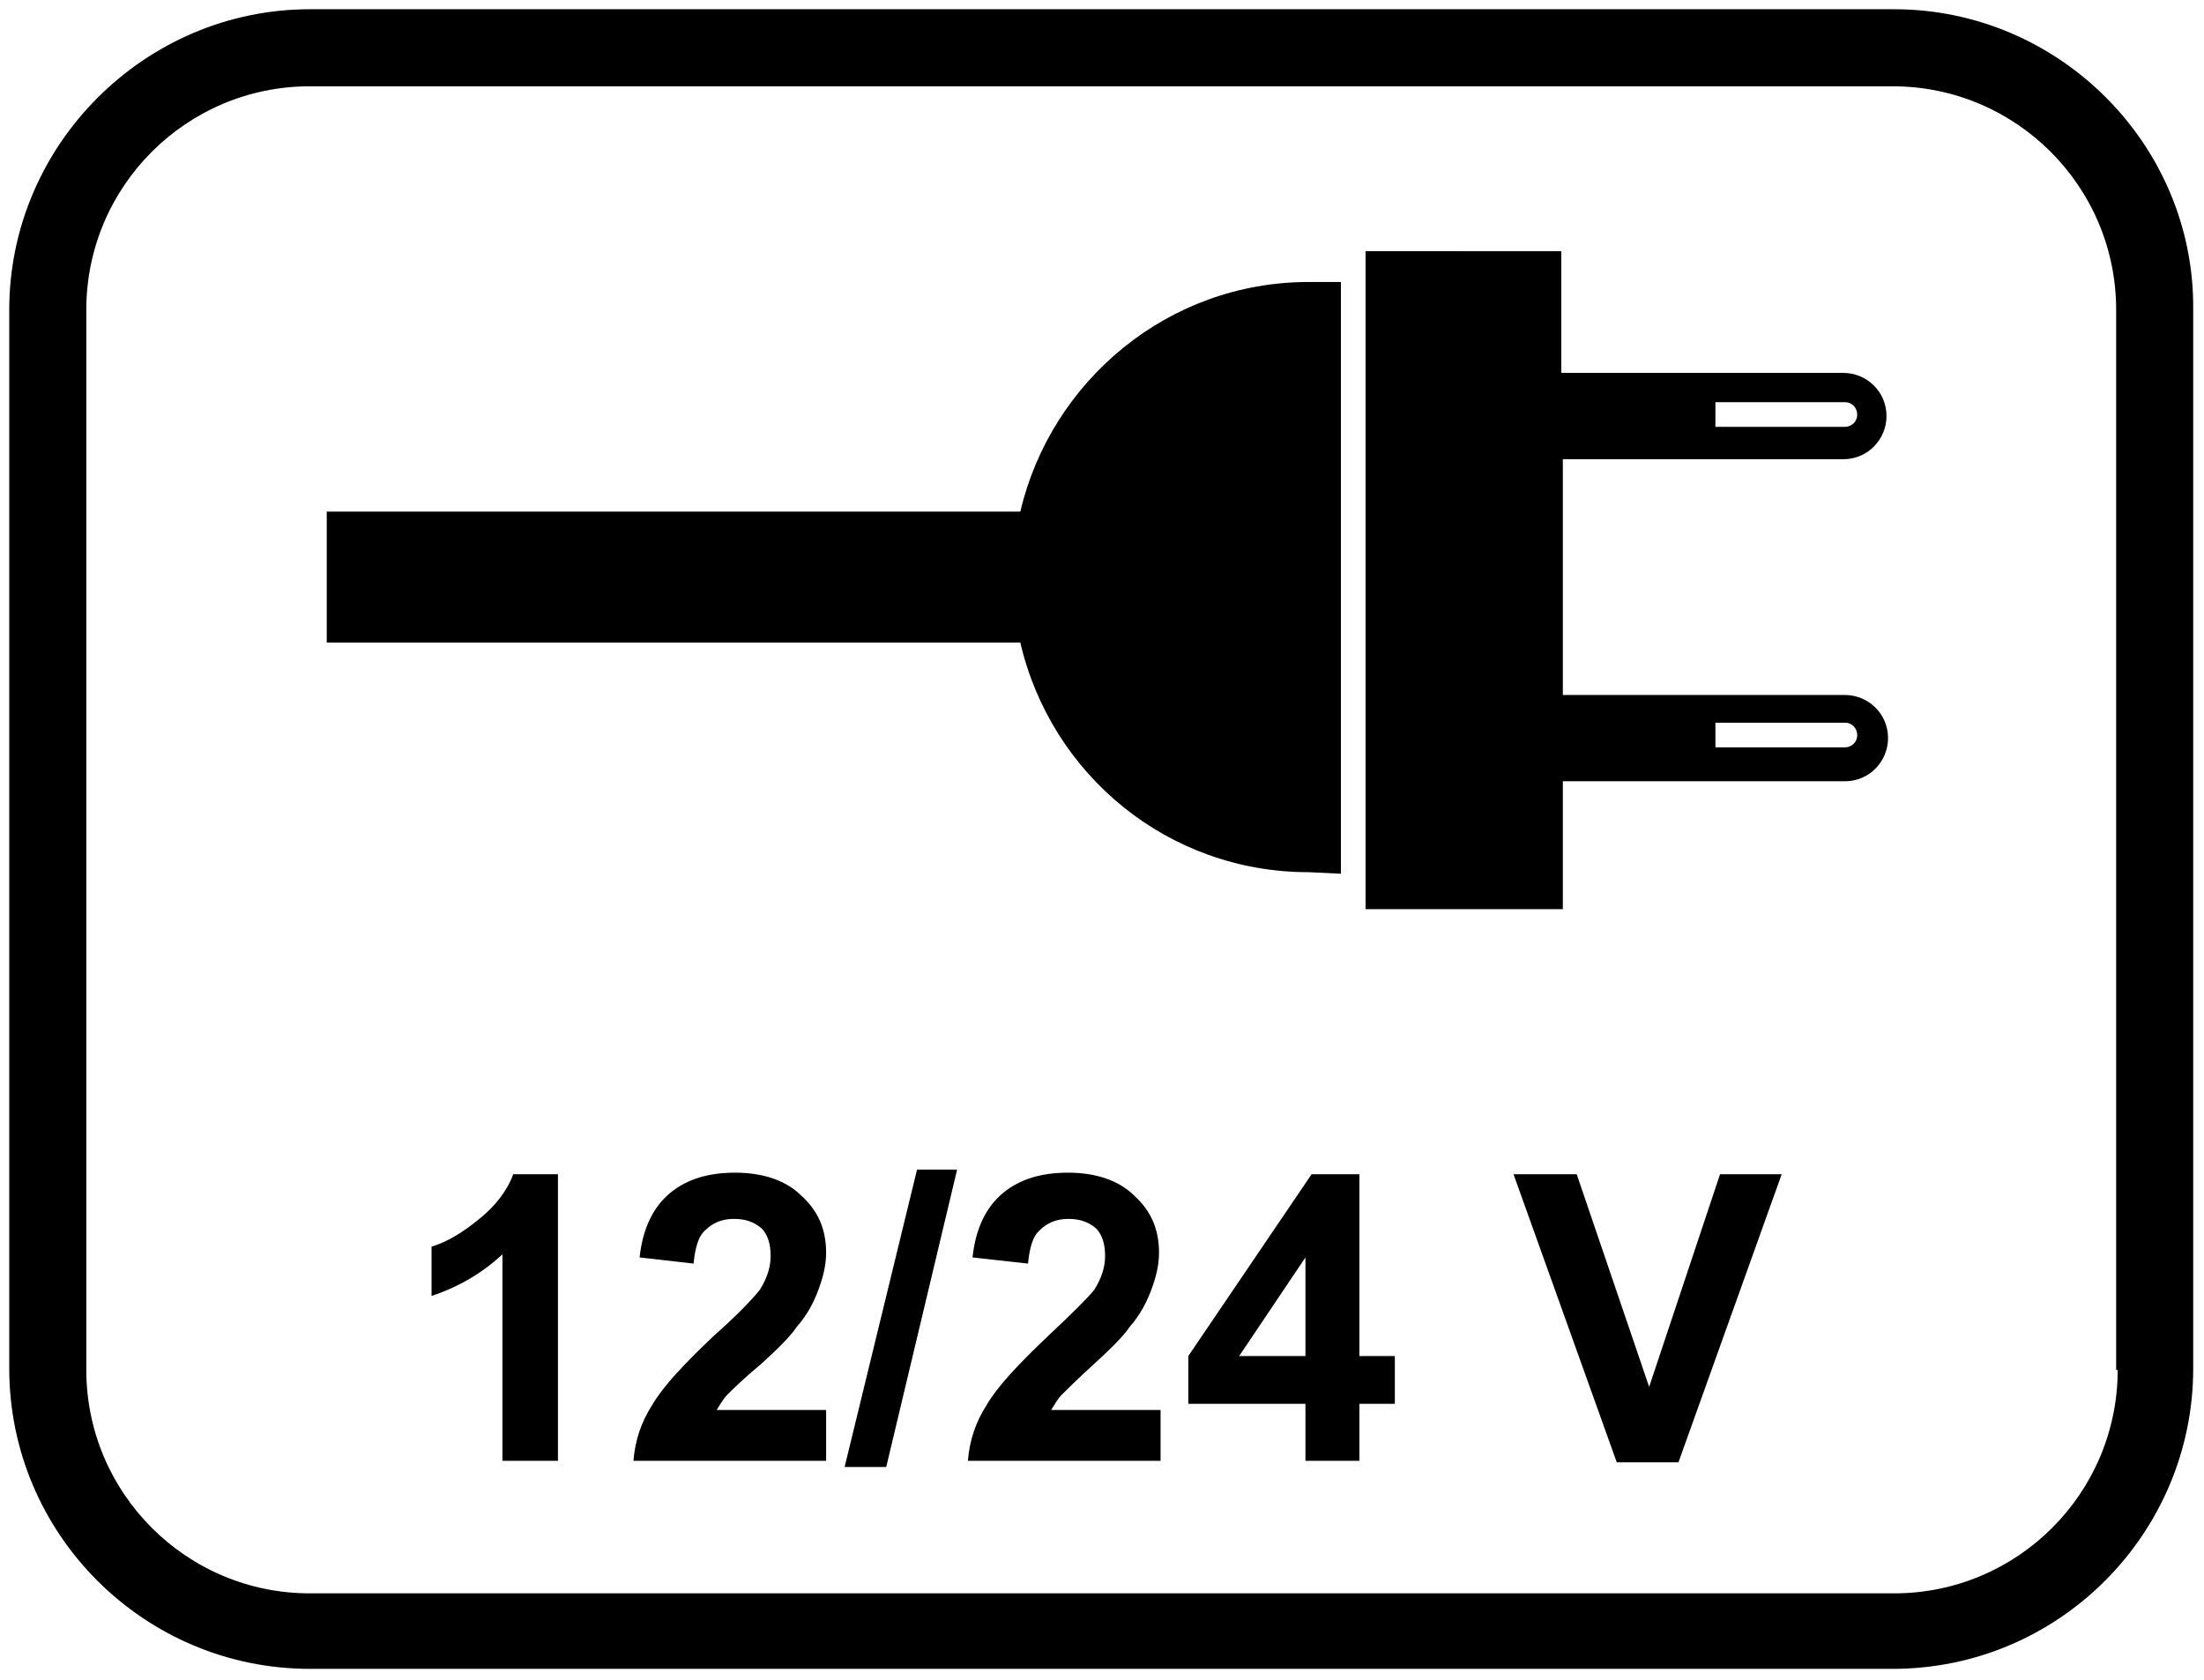
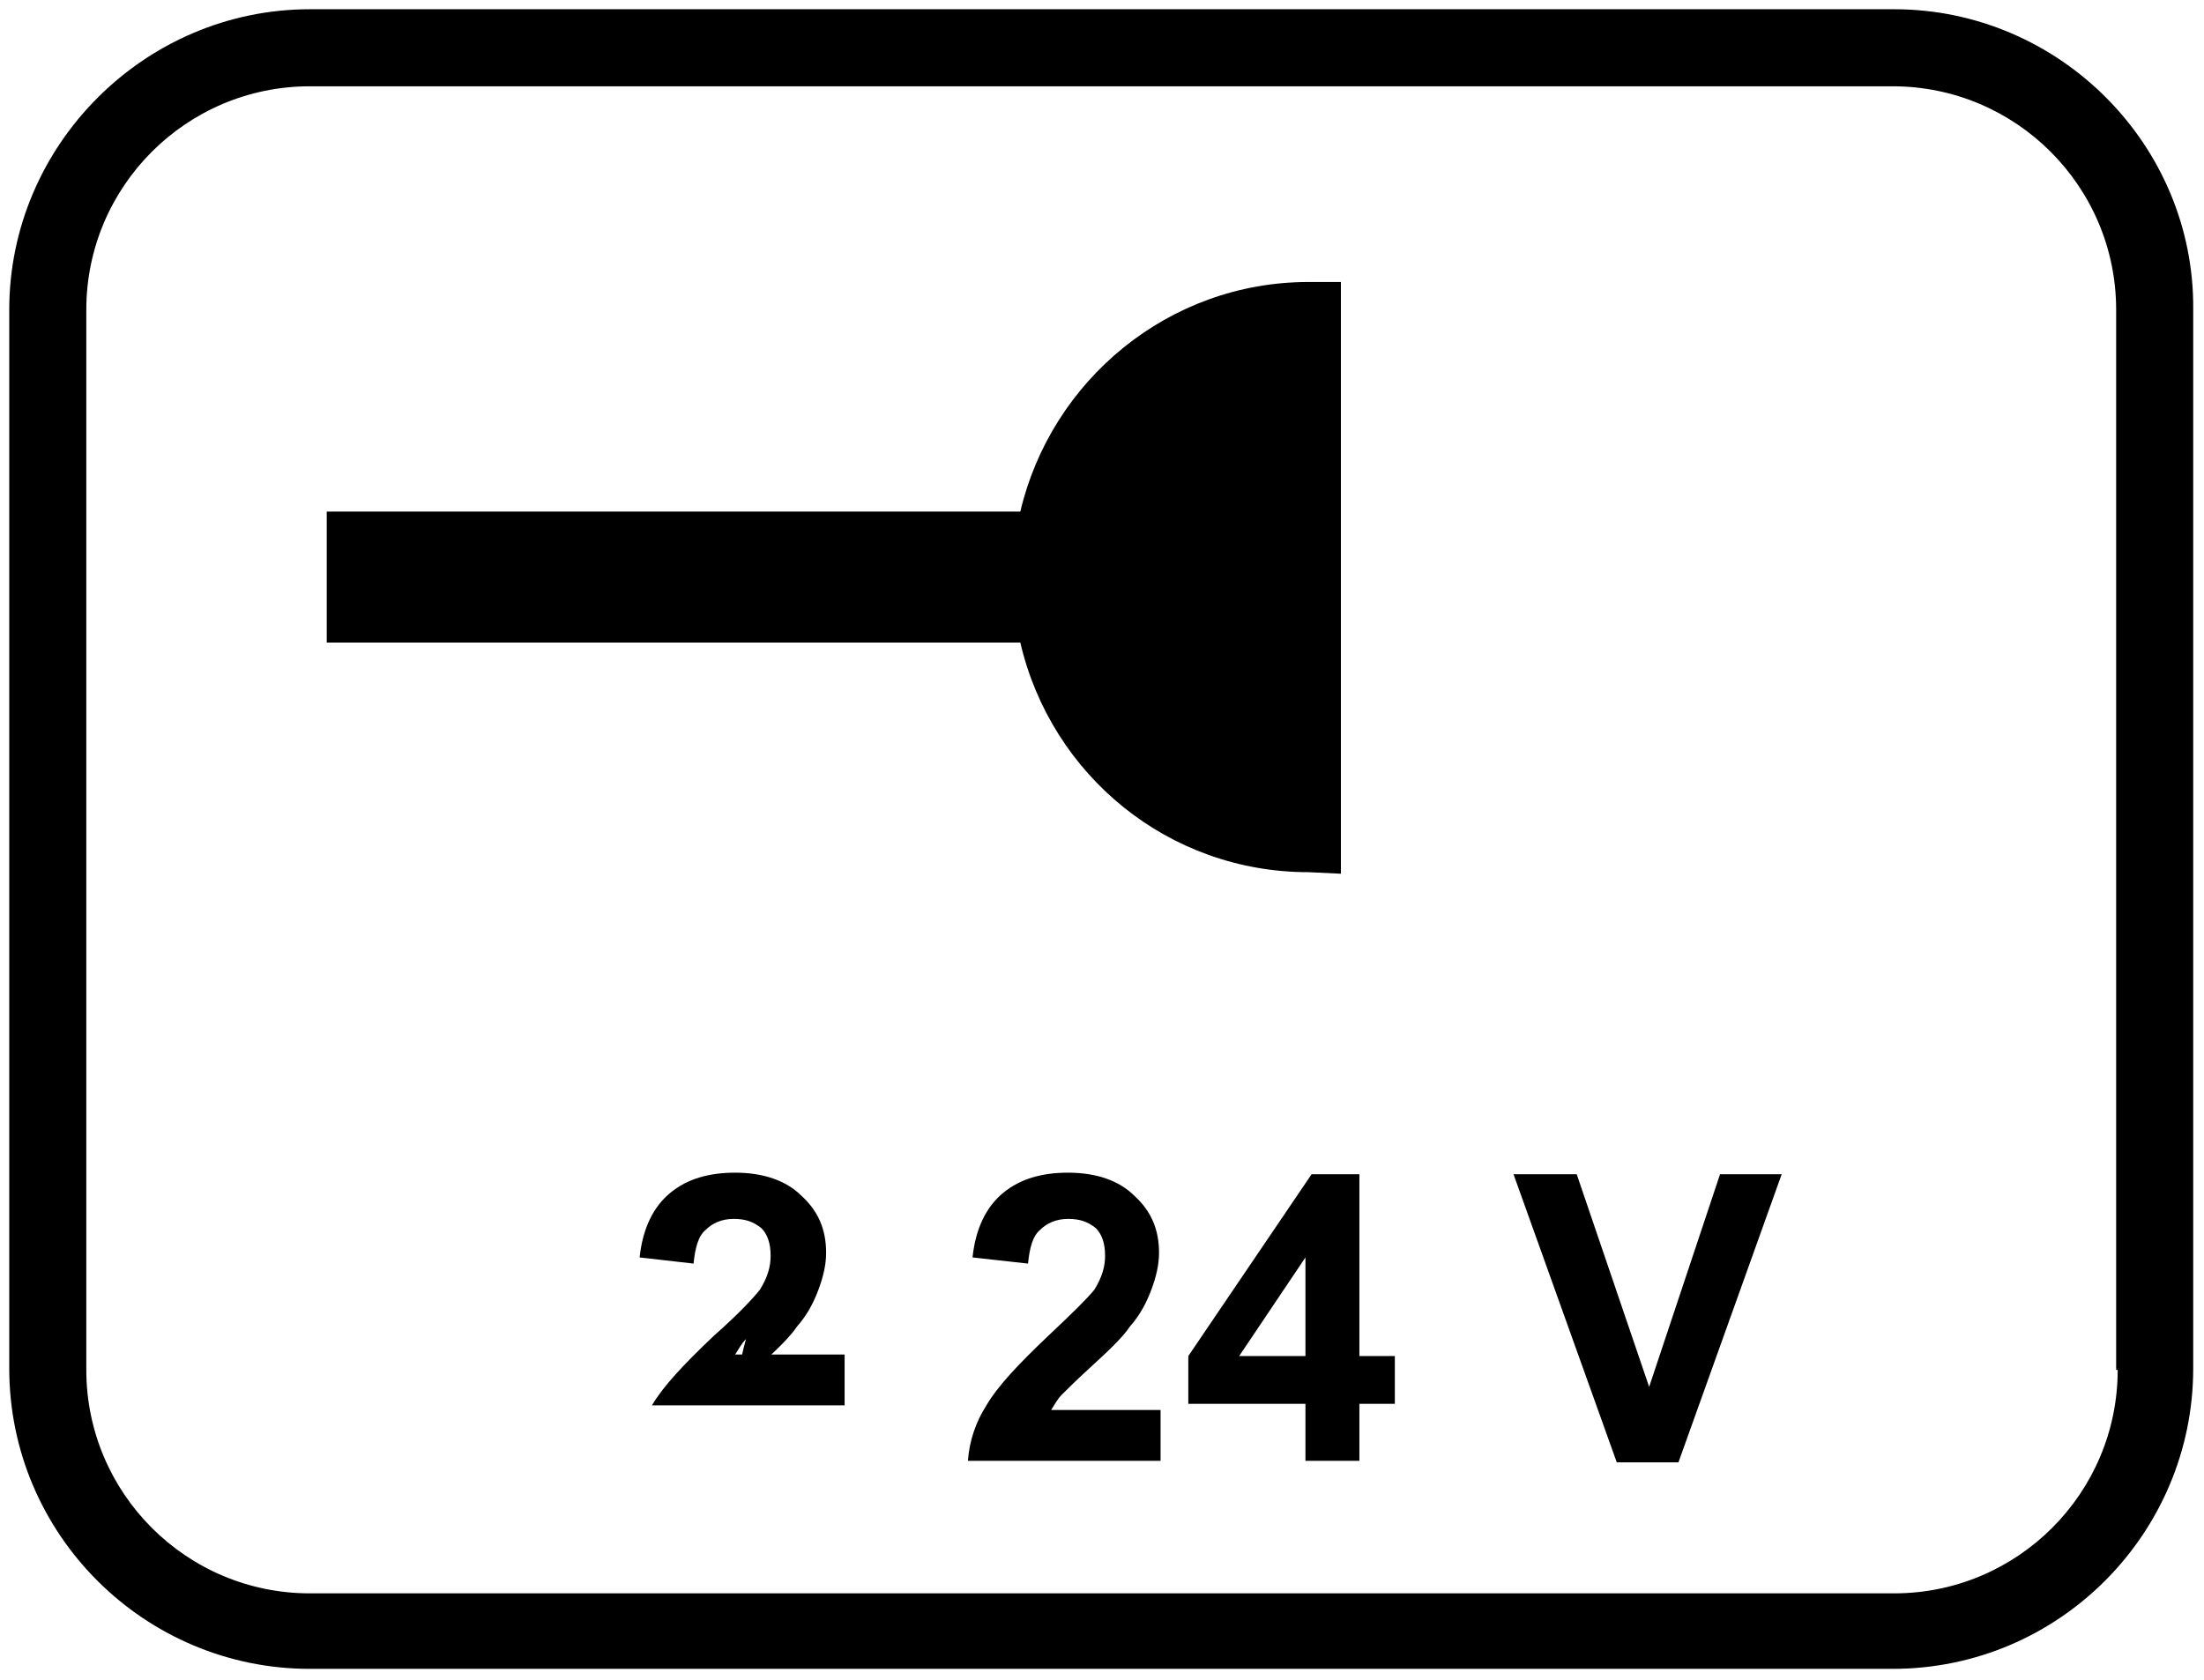
<svg xmlns="http://www.w3.org/2000/svg" version="1.1" id="Ebene_1" x="0px" y="0px" viewBox="0 0 143 109" style="enable-background:new 0 0 143 109;" xml:space="preserve">
  <g>
    <path d="M122.9,0.6H20.1C9.4,0.6,0.6,9.4,0.6,20.1v68.7c0,10.8,8.8,19.5,19.5,19.5h102.7c10.8,0,19.5-8.8,19.5-19.5V20.1   C142.4,9.4,133.6,0.6,122.9,0.6z M137.4,88.9c0,8-6.5,14.5-14.5,14.5H20.1c-8,0-14.5-6.5-14.5-14.5V20.1c0-8,6.5-14.5,14.5-14.5   h102.7c8,0,14.5,6.5,14.5,14.5V88.9z" />
-     <path d="M49.4,88.5c1.1-1,1.9-1.8,2.3-2.4c0.7-0.8,1.1-1.6,1.4-2.4c0.3-0.8,0.5-1.6,0.5-2.4c0-1.5-0.5-2.7-1.6-3.7   c-1-1-2.5-1.5-4.3-1.5c-1.7,0-3.1,0.4-4.2,1.3c-1.1,0.9-1.8,2.3-2,4.2L45,82c0.1-1,0.3-1.8,0.8-2.2c0.4-0.4,1-0.7,1.8-0.7   c0.8,0,1.3,0.2,1.8,0.6c0.4,0.4,0.6,1,0.6,1.8c0,0.7-0.2,1.4-0.7,2.2c-0.4,0.5-1.3,1.5-3,3c-2,1.9-3.3,3.3-4,4.5   c-0.7,1.1-1.1,2.3-1.2,3.6h12.5v-3.3h-7.1c0.2-0.3,0.4-0.7,0.7-1C47.5,90.2,48.2,89.5,49.4,88.5z" />
-     <path d="M31.1,79.1C30,80,29,80.6,28,80.9v3.2c1.8-0.6,3.3-1.5,4.6-2.7v13.4h3.6V76.2h-2.9C32.9,77.3,32.1,78.3,31.1,79.1z" />
-     <polygon points="54.8,95.2 57.5,95.2 62.1,75.9 59.5,75.9  " />
+     <path d="M49.4,88.5c1.1-1,1.9-1.8,2.3-2.4c0.7-0.8,1.1-1.6,1.4-2.4c0.3-0.8,0.5-1.6,0.5-2.4c0-1.5-0.5-2.7-1.6-3.7   c-1-1-2.5-1.5-4.3-1.5c-1.7,0-3.1,0.4-4.2,1.3c-1.1,0.9-1.8,2.3-2,4.2L45,82c0.1-1,0.3-1.8,0.8-2.2c0.4-0.4,1-0.7,1.8-0.7   c0.8,0,1.3,0.2,1.8,0.6c0.4,0.4,0.6,1,0.6,1.8c0,0.7-0.2,1.4-0.7,2.2c-0.4,0.5-1.3,1.5-3,3c-2,1.9-3.3,3.3-4,4.5   h12.5v-3.3h-7.1c0.2-0.3,0.4-0.7,0.7-1C47.5,90.2,48.2,89.5,49.4,88.5z" />
    <path d="M88.1,76.2h-3L77.1,88v3.1h7.6v3.7h3.5v-3.7h2.3V88h-2.3V76.2z M84.7,88h-4.3l4.3-6.4V88z" />
    <path d="M71,88.5c1.1-1,1.9-1.8,2.3-2.4c0.7-0.8,1.1-1.6,1.4-2.4c0.3-0.8,0.5-1.6,0.5-2.4c0-1.5-0.5-2.7-1.6-3.7   c-1-1-2.5-1.5-4.3-1.5c-1.7,0-3.1,0.4-4.2,1.3c-1.1,0.9-1.8,2.3-2,4.2l3.6,0.4c0.1-1,0.3-1.8,0.8-2.2c0.4-0.4,1-0.7,1.8-0.7   c0.8,0,1.3,0.2,1.8,0.6c0.4,0.4,0.6,1,0.6,1.8c0,0.7-0.2,1.4-0.7,2.2c-0.4,0.5-1.4,1.5-3,3c-2,1.9-3.3,3.3-4,4.5   c-0.7,1.1-1.1,2.3-1.2,3.6h12.5v-3.3h-7.1c0.2-0.3,0.4-0.7,0.7-1C69.2,90.2,69.9,89.5,71,88.5z" />
    <polygon points="107,90 102.3,76.2 98.2,76.2 104.9,94.9 108.9,94.9 115.6,76.2 111.6,76.2  " />
    <path d="M84.9,56.6l2.1,0.1V18.3h-2.1c-9.1,0-16.7,6.4-18.7,14.9h-45v8.5h45C68.2,50.3,75.8,56.6,84.9,56.6z" />
-     <path d="M119.6,29.8c1.6,0,2.8-1.3,2.8-2.8c0-1.6-1.3-2.8-2.8-2.8h-18.3v-7.9H88.6v42.7h12.8v-8.3h18.3c1.6,0,2.8-1.3,2.8-2.8   c0-1.6-1.3-2.8-2.8-2.8h-18.3V29.8H119.6z M111.3,26.1h8.4c0.5,0,0.8,0.4,0.8,0.8c0,0.5-0.4,0.8-0.8,0.8h-8.4V26.1z M111.3,46.9   h8.4c0.5,0,0.8,0.4,0.8,0.8c0,0.5-0.4,0.8-0.8,0.8h-8.4V46.9z" />
  </g>
</svg>